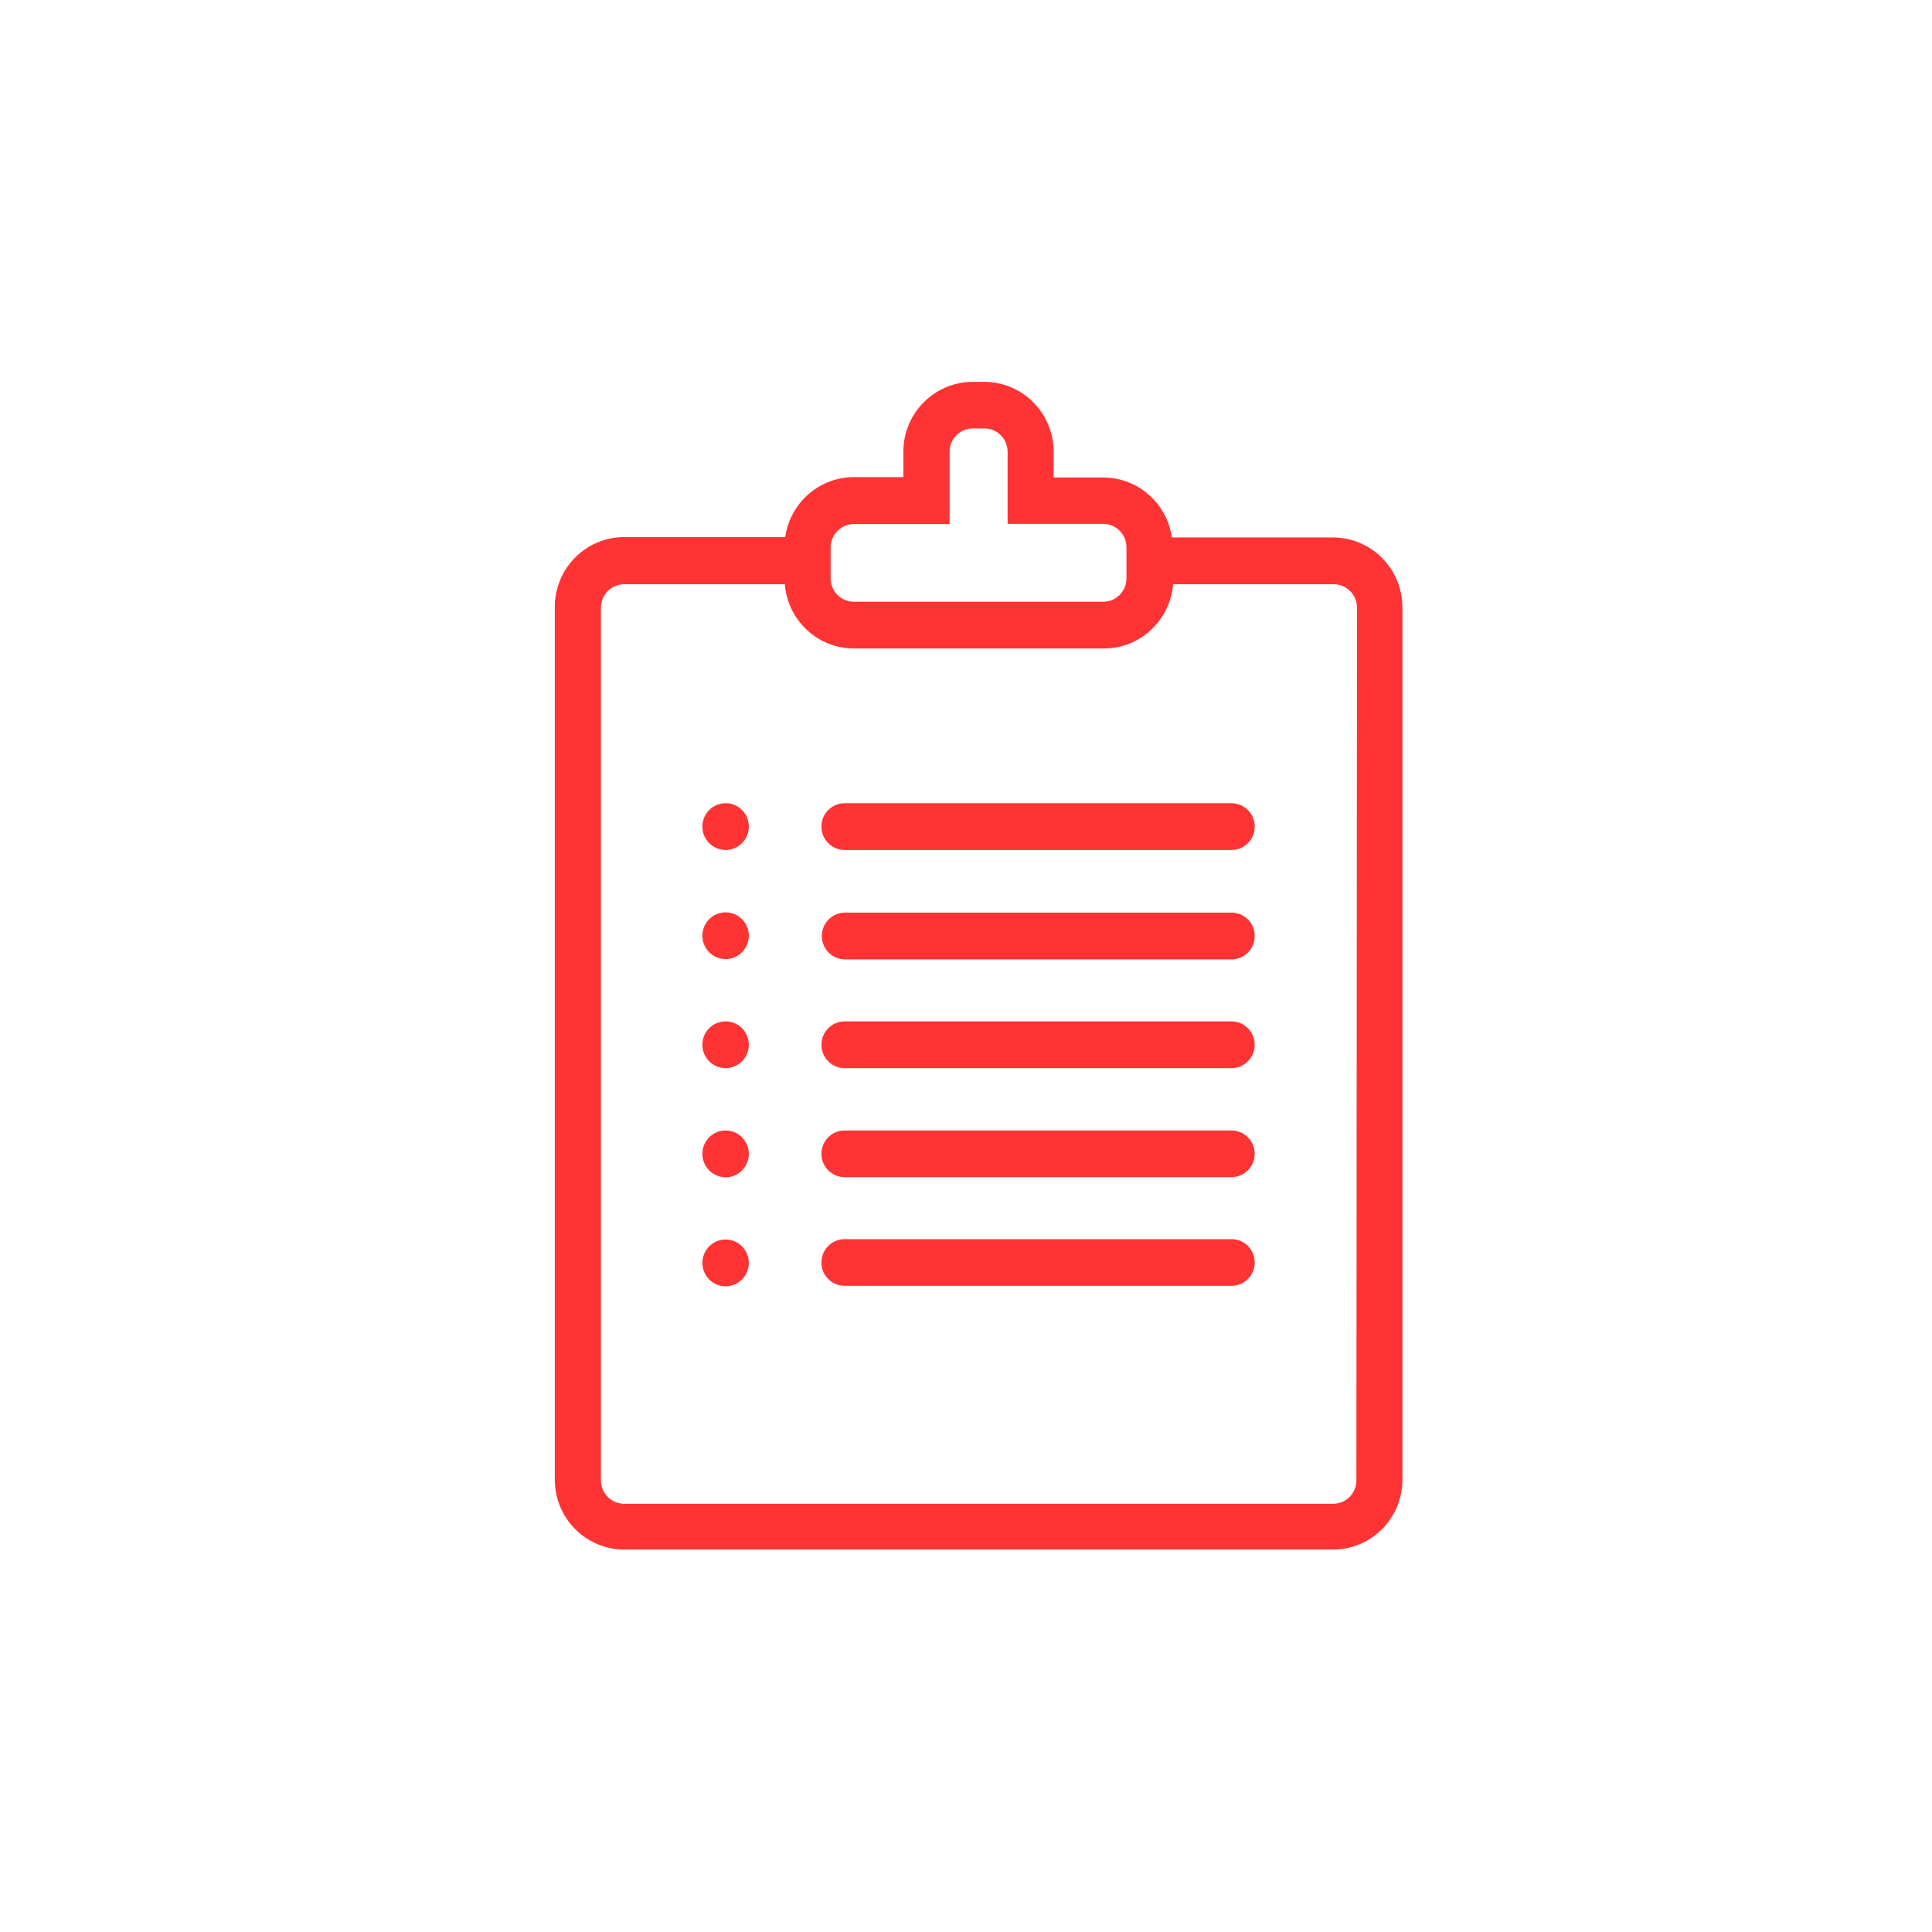
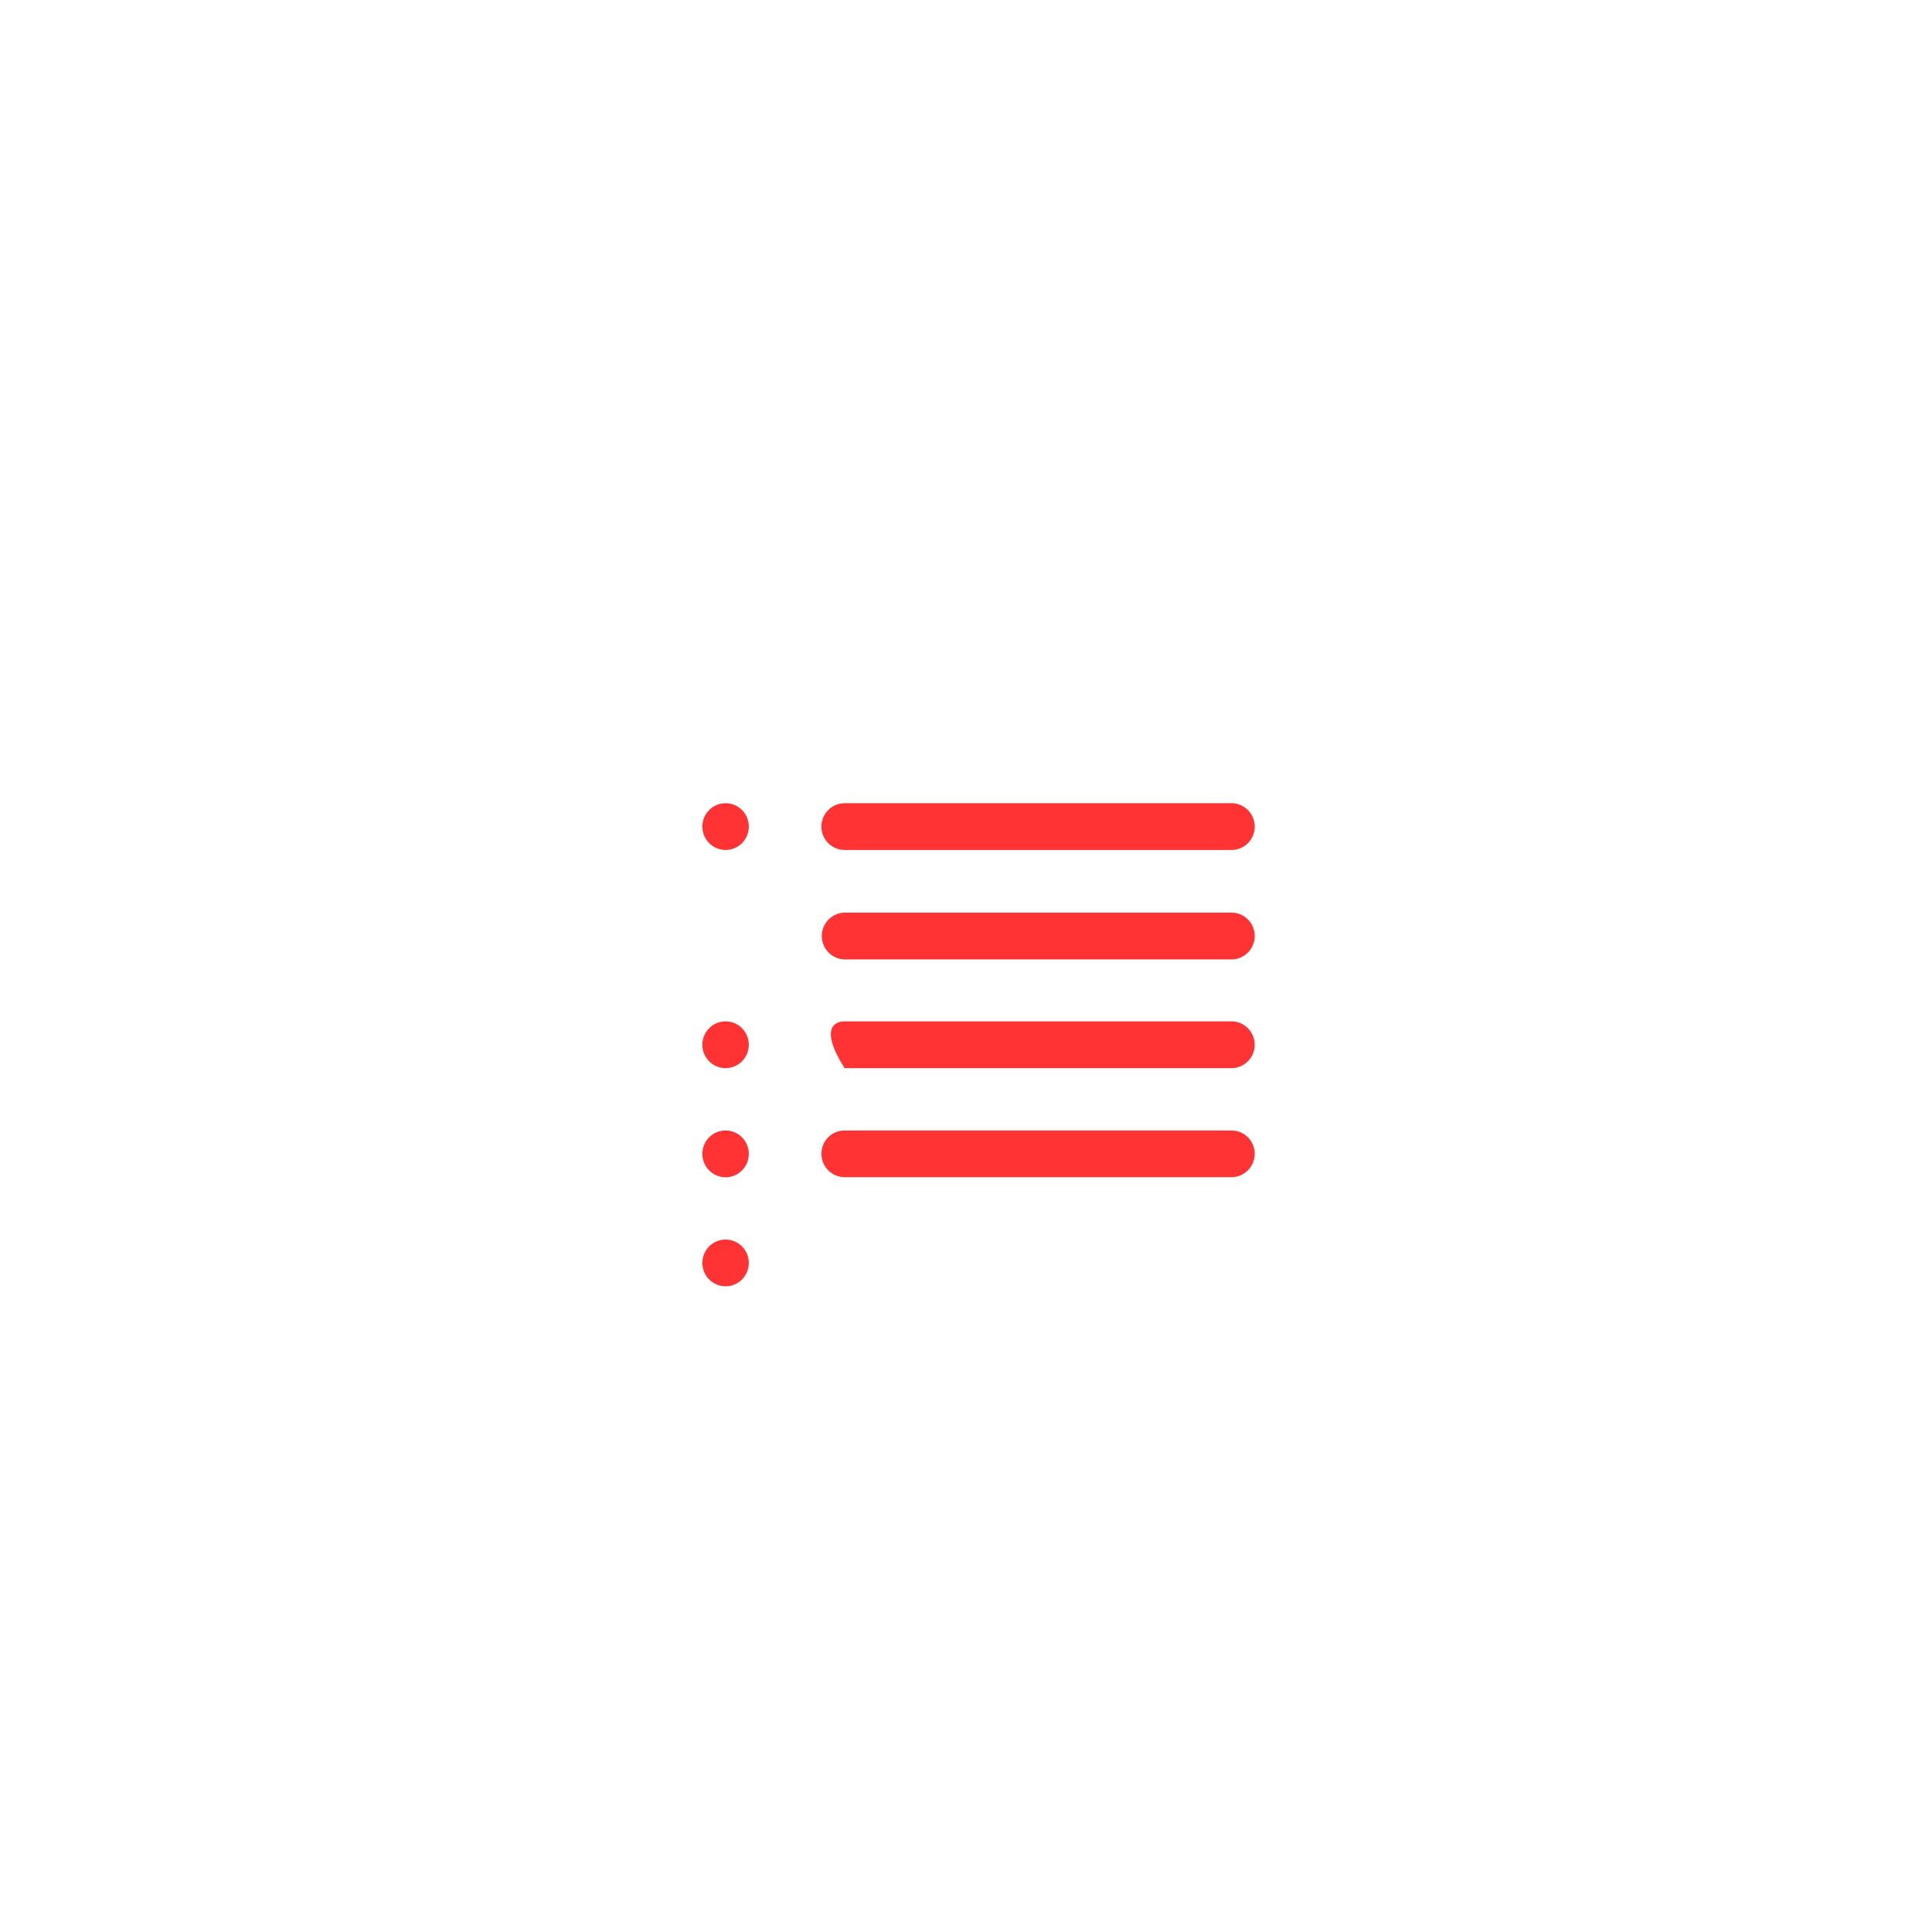
<svg xmlns="http://www.w3.org/2000/svg" width="77px" height="77px" viewBox="0 0 77 77" version="1.1">
  <title>Agenda/Symbols/Agile/Intro</title>
  <desc>Created with Sketch.</desc>
  <defs />
  <g id="Agenda/Symbols/Agile/Intro" stroke="none" stroke-width="1" fill="none" fill-rule="evenodd">
    <g id="Artboard-6" transform="translate(22, 15)" fill="#FF3333" fill-rule="nonzero">
-       <path d="M31.126,6.421 L24.705,6.421 C24.509,5.05 23.344,4.032 21.97,4.031 L19.993,4.031 L19.993,3.007 C19.993,1.467 18.754,0.219 17.225,0.219 L16.771,0.219 C15.242,0.219 14.003,1.467 14.003,3.007 L14.003,4.015 L12.027,4.015 C10.654,4.019 9.491,5.036 9.295,6.405 L2.878,6.405 C1.35,6.405 0.111,7.653 0.111,9.193 L0.111,43.969 C0.111,45.509 1.35,46.757 2.878,46.757 L31.126,46.757 C32.654,46.757 33.893,45.509 33.893,43.969 L33.893,9.217 C33.895,8.476 33.605,7.765 33.085,7.24 C32.566,6.716 31.861,6.421 31.126,6.421 Z M11.105,6.819 C11.105,6.304 11.52,5.887 12.03,5.887 L15.846,5.887 L15.846,3.007 C15.846,2.492 16.26,2.075 16.771,2.075 L17.233,2.075 C17.744,2.075 18.158,2.492 18.158,3.007 L18.158,5.879 L21.97,5.879 C22.48,5.879 22.895,6.296 22.895,6.811 L22.895,8.054 C22.895,8.301 22.797,8.537 22.623,8.711 C22.45,8.886 22.215,8.983 21.97,8.982 L12.03,8.982 C11.785,8.983 11.55,8.886 11.377,8.711 C11.203,8.537 11.105,8.301 11.105,8.054 L11.105,6.819 Z M32.059,44.001 C32.059,44.516 31.645,44.933 31.134,44.933 L2.878,44.933 C2.367,44.933 1.951,44.516 1.949,44.001 L1.949,9.217 C1.951,8.701 2.367,8.285 2.878,8.285 L9.279,8.285 C9.396,9.735 10.602,10.851 12.046,10.846 L21.985,10.846 C23.43,10.851 24.635,9.735 24.753,8.285 L31.157,8.285 C31.403,8.285 31.638,8.383 31.812,8.558 C31.985,8.733 32.083,8.97 32.083,9.217 L32.059,44.001 Z" id="Shape" />
      <path d="M28.007,17.944 C28.008,18.191 27.91,18.429 27.737,18.604 C27.563,18.779 27.327,18.877 27.081,18.876 L11.663,18.876 C11.152,18.876 10.738,18.458 10.738,17.944 C10.738,17.429 11.152,17.012 11.663,17.012 L27.081,17.012 C27.592,17.012 28.007,17.429 28.007,17.944 Z" id="Shape" />
      <path d="M28.007,22.305 C28.007,22.82 27.592,23.237 27.081,23.237 L11.663,23.237 C11.158,23.228 10.753,22.814 10.753,22.305 C10.753,22.058 10.851,21.821 11.024,21.646 C11.198,21.471 11.433,21.373 11.679,21.373 L27.097,21.373 C27.603,21.38 28.009,21.796 28.007,22.305 Z" id="Shape" />
-       <path d="M28.007,26.639 C28.007,27.153 27.592,27.571 27.081,27.571 L11.663,27.571 C11.152,27.571 10.738,27.153 10.738,26.639 C10.738,26.124 11.152,25.707 11.663,25.707 L27.081,25.707 C27.592,25.707 28.007,26.124 28.007,26.639 Z" id="Shape" />
+       <path d="M28.007,26.639 C28.007,27.153 27.592,27.571 27.081,27.571 L11.663,27.571 C10.738,26.124 11.152,25.707 11.663,25.707 L27.081,25.707 C27.592,25.707 28.007,26.124 28.007,26.639 Z" id="Shape" />
      <path d="M28.007,30.984 C28.007,31.499 27.592,31.916 27.081,31.916 L11.663,31.916 C11.152,31.916 10.738,31.499 10.738,30.984 C10.738,30.737 10.835,30.501 11.009,30.327 C11.182,30.152 11.418,30.055 11.663,30.056 L27.081,30.056 C27.326,30.055 27.562,30.152 27.735,30.327 C27.909,30.501 28.007,30.737 28.007,30.984 Z" id="Shape" />
-       <path d="M28.007,35.334 C27.998,35.842 27.586,36.248 27.081,36.246 L11.663,36.246 C11.418,36.247 11.182,36.15 11.009,35.975 C10.835,35.801 10.738,35.565 10.738,35.318 C10.738,34.803 11.152,34.386 11.663,34.386 L27.081,34.386 C27.327,34.385 27.563,34.482 27.737,34.657 C27.91,34.833 28.008,35.07 28.007,35.318 L28.007,35.334 Z" id="Shape" />
      <path d="M6.919,17.012 C7.43,17.012 7.844,17.429 7.844,17.944 C7.844,18.458 7.43,18.876 6.919,18.876 C6.408,18.876 5.993,18.458 5.993,17.944 C5.993,17.429 6.408,17.012 6.919,17.012 Z" id="Shape" />
-       <path d="M6.919,21.361 C7.428,21.361 7.841,21.776 7.844,22.289 C7.846,22.802 7.436,23.221 6.926,23.225 C6.417,23.23 6,22.818 5.993,22.305 C5.99,22.056 6.086,21.816 6.26,21.638 C6.434,21.461 6.671,21.361 6.919,21.361 Z" id="Shape" />
      <path d="M6.919,25.707 C7.43,25.707 7.844,26.124 7.844,26.639 C7.844,27.153 7.43,27.571 6.919,27.571 C6.408,27.571 5.993,27.153 5.993,26.639 C5.993,26.124 6.408,25.707 6.919,25.707 Z" id="Shape" />
      <path d="M6.919,30.056 C7.293,30.056 7.631,30.284 7.774,30.632 C7.917,30.981 7.837,31.382 7.571,31.649 C7.306,31.915 6.907,31.994 6.562,31.848 C6.216,31.703 5.992,31.361 5.993,30.984 C5.993,30.737 6.091,30.501 6.265,30.327 C6.438,30.152 6.674,30.055 6.919,30.056 Z" id="Shape" />
      <path d="M6.919,34.402 C7.43,34.402 7.844,34.819 7.844,35.334 C7.844,35.848 7.43,36.266 6.919,36.266 C6.408,36.266 5.993,35.848 5.993,35.334 C5.993,34.819 6.408,34.402 6.919,34.402 Z" id="Shape" />
    </g>
  </g>
</svg>